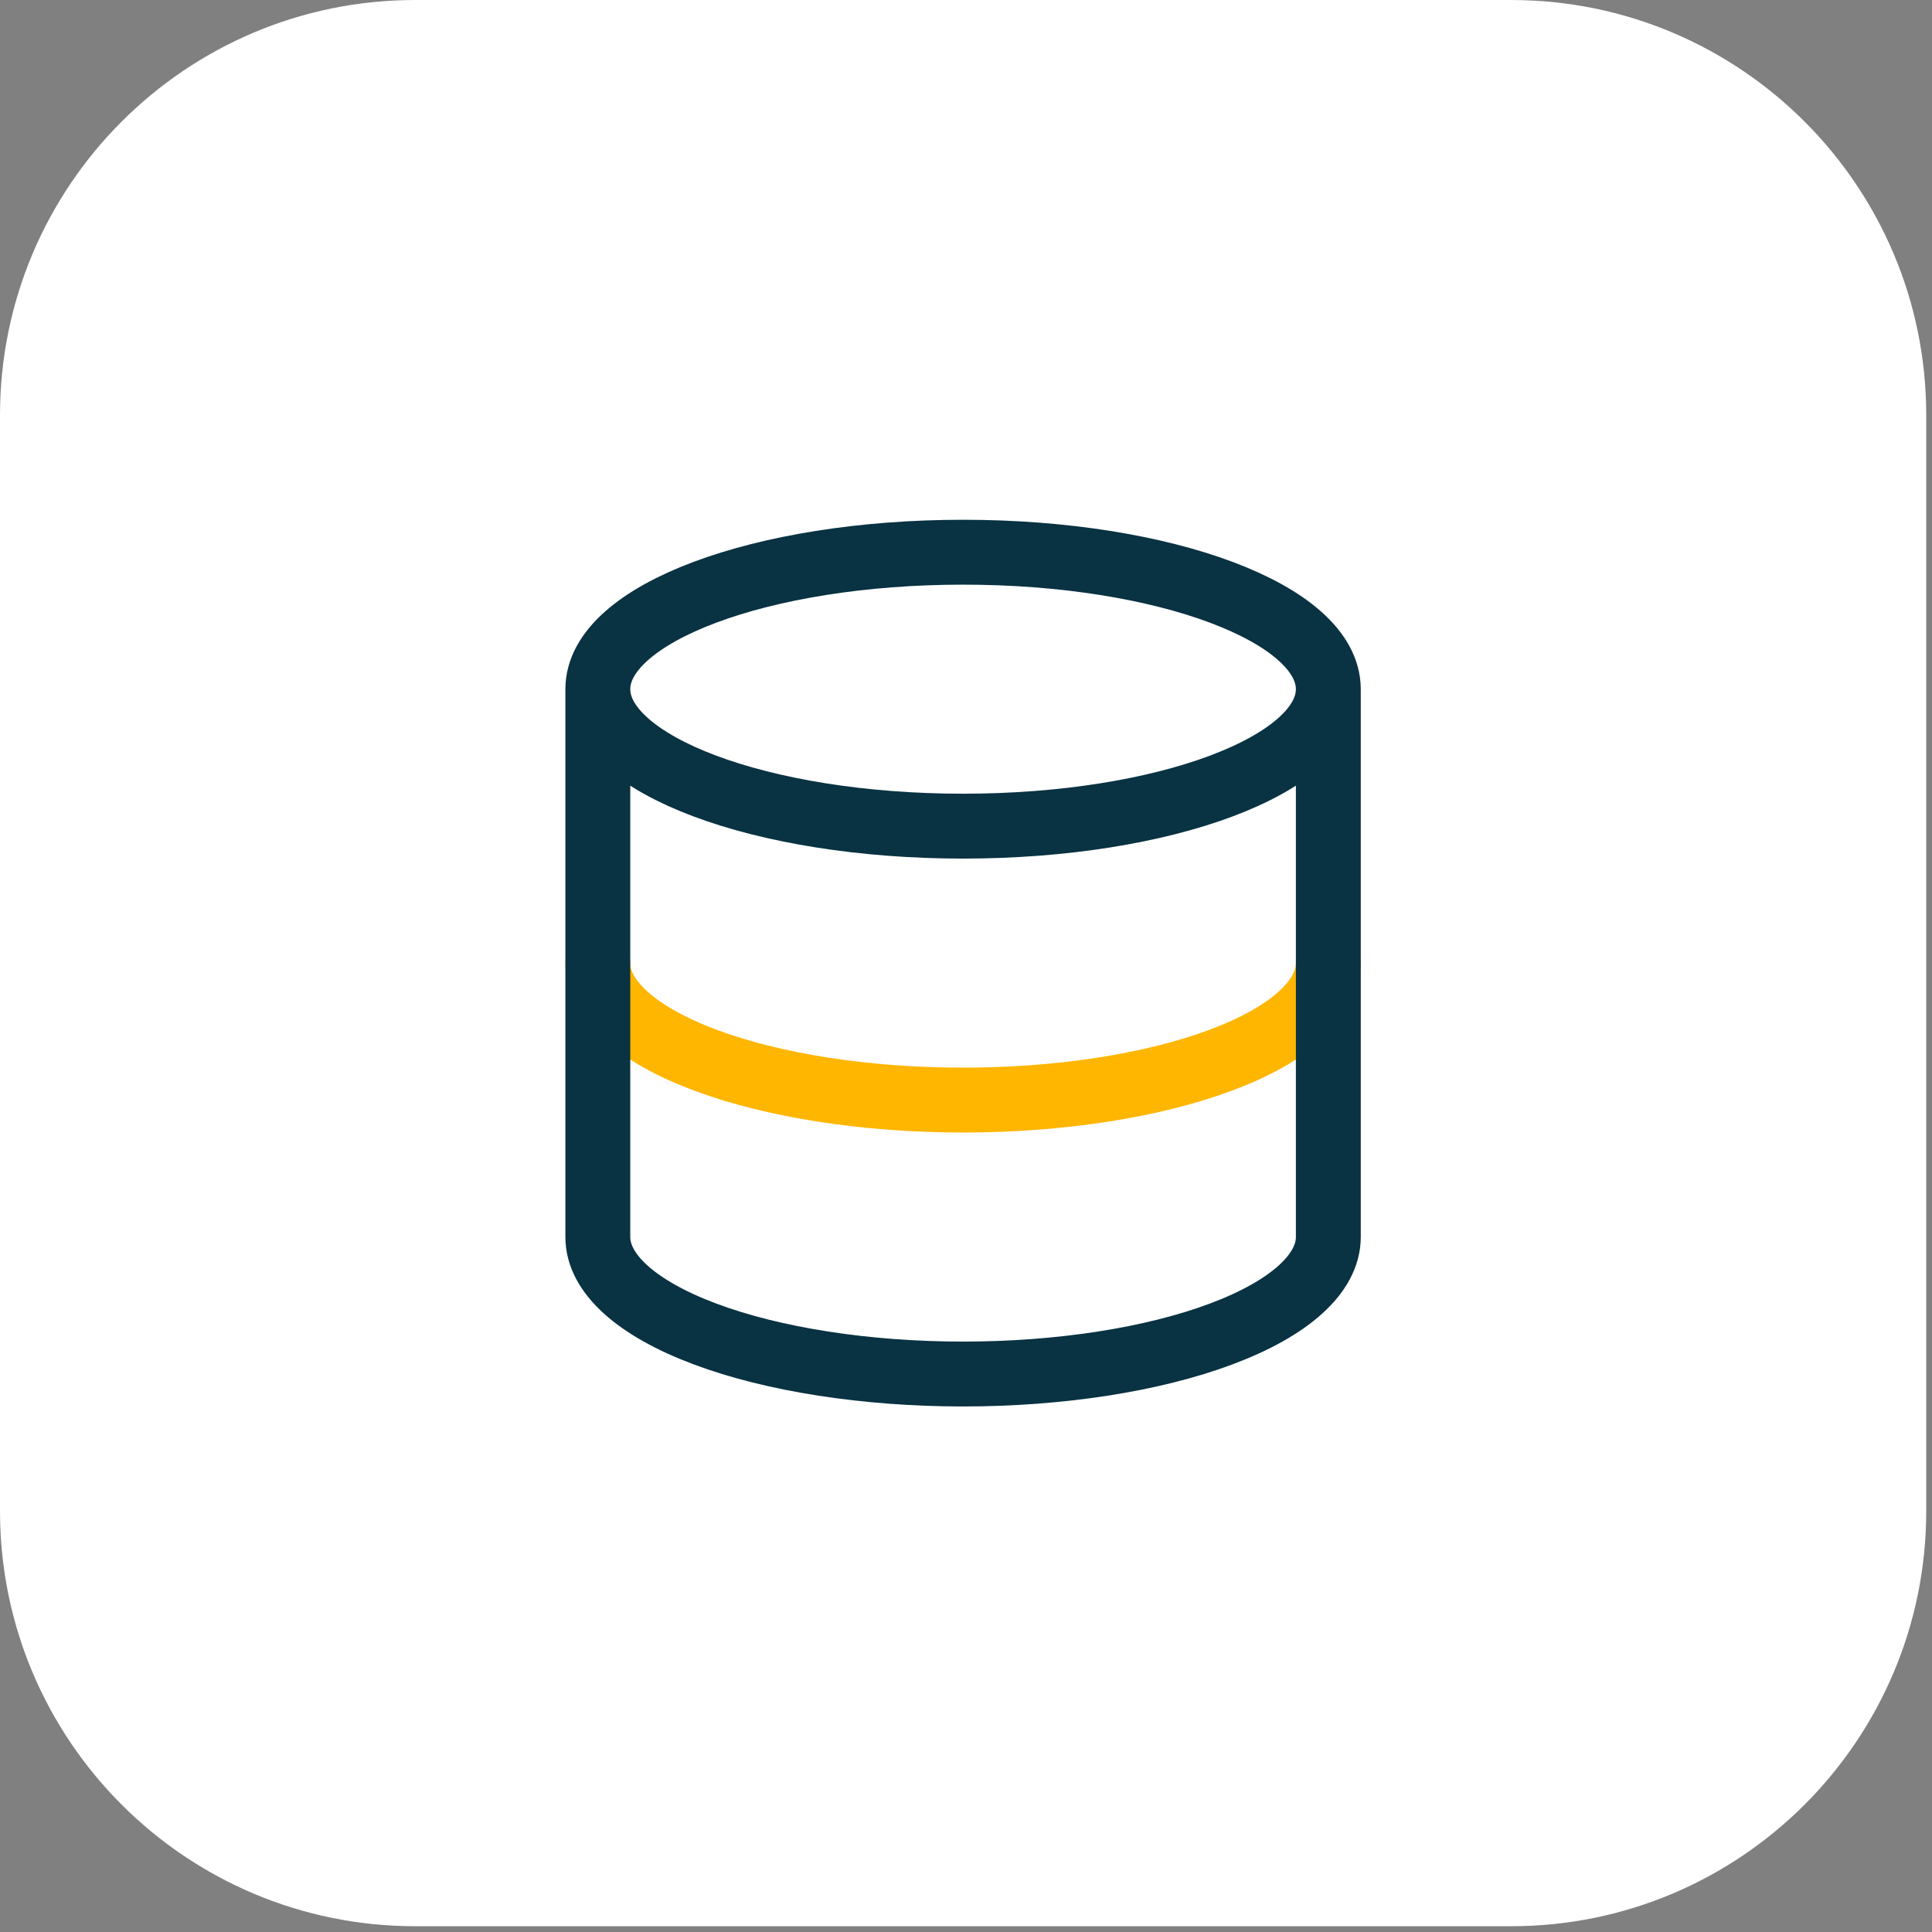
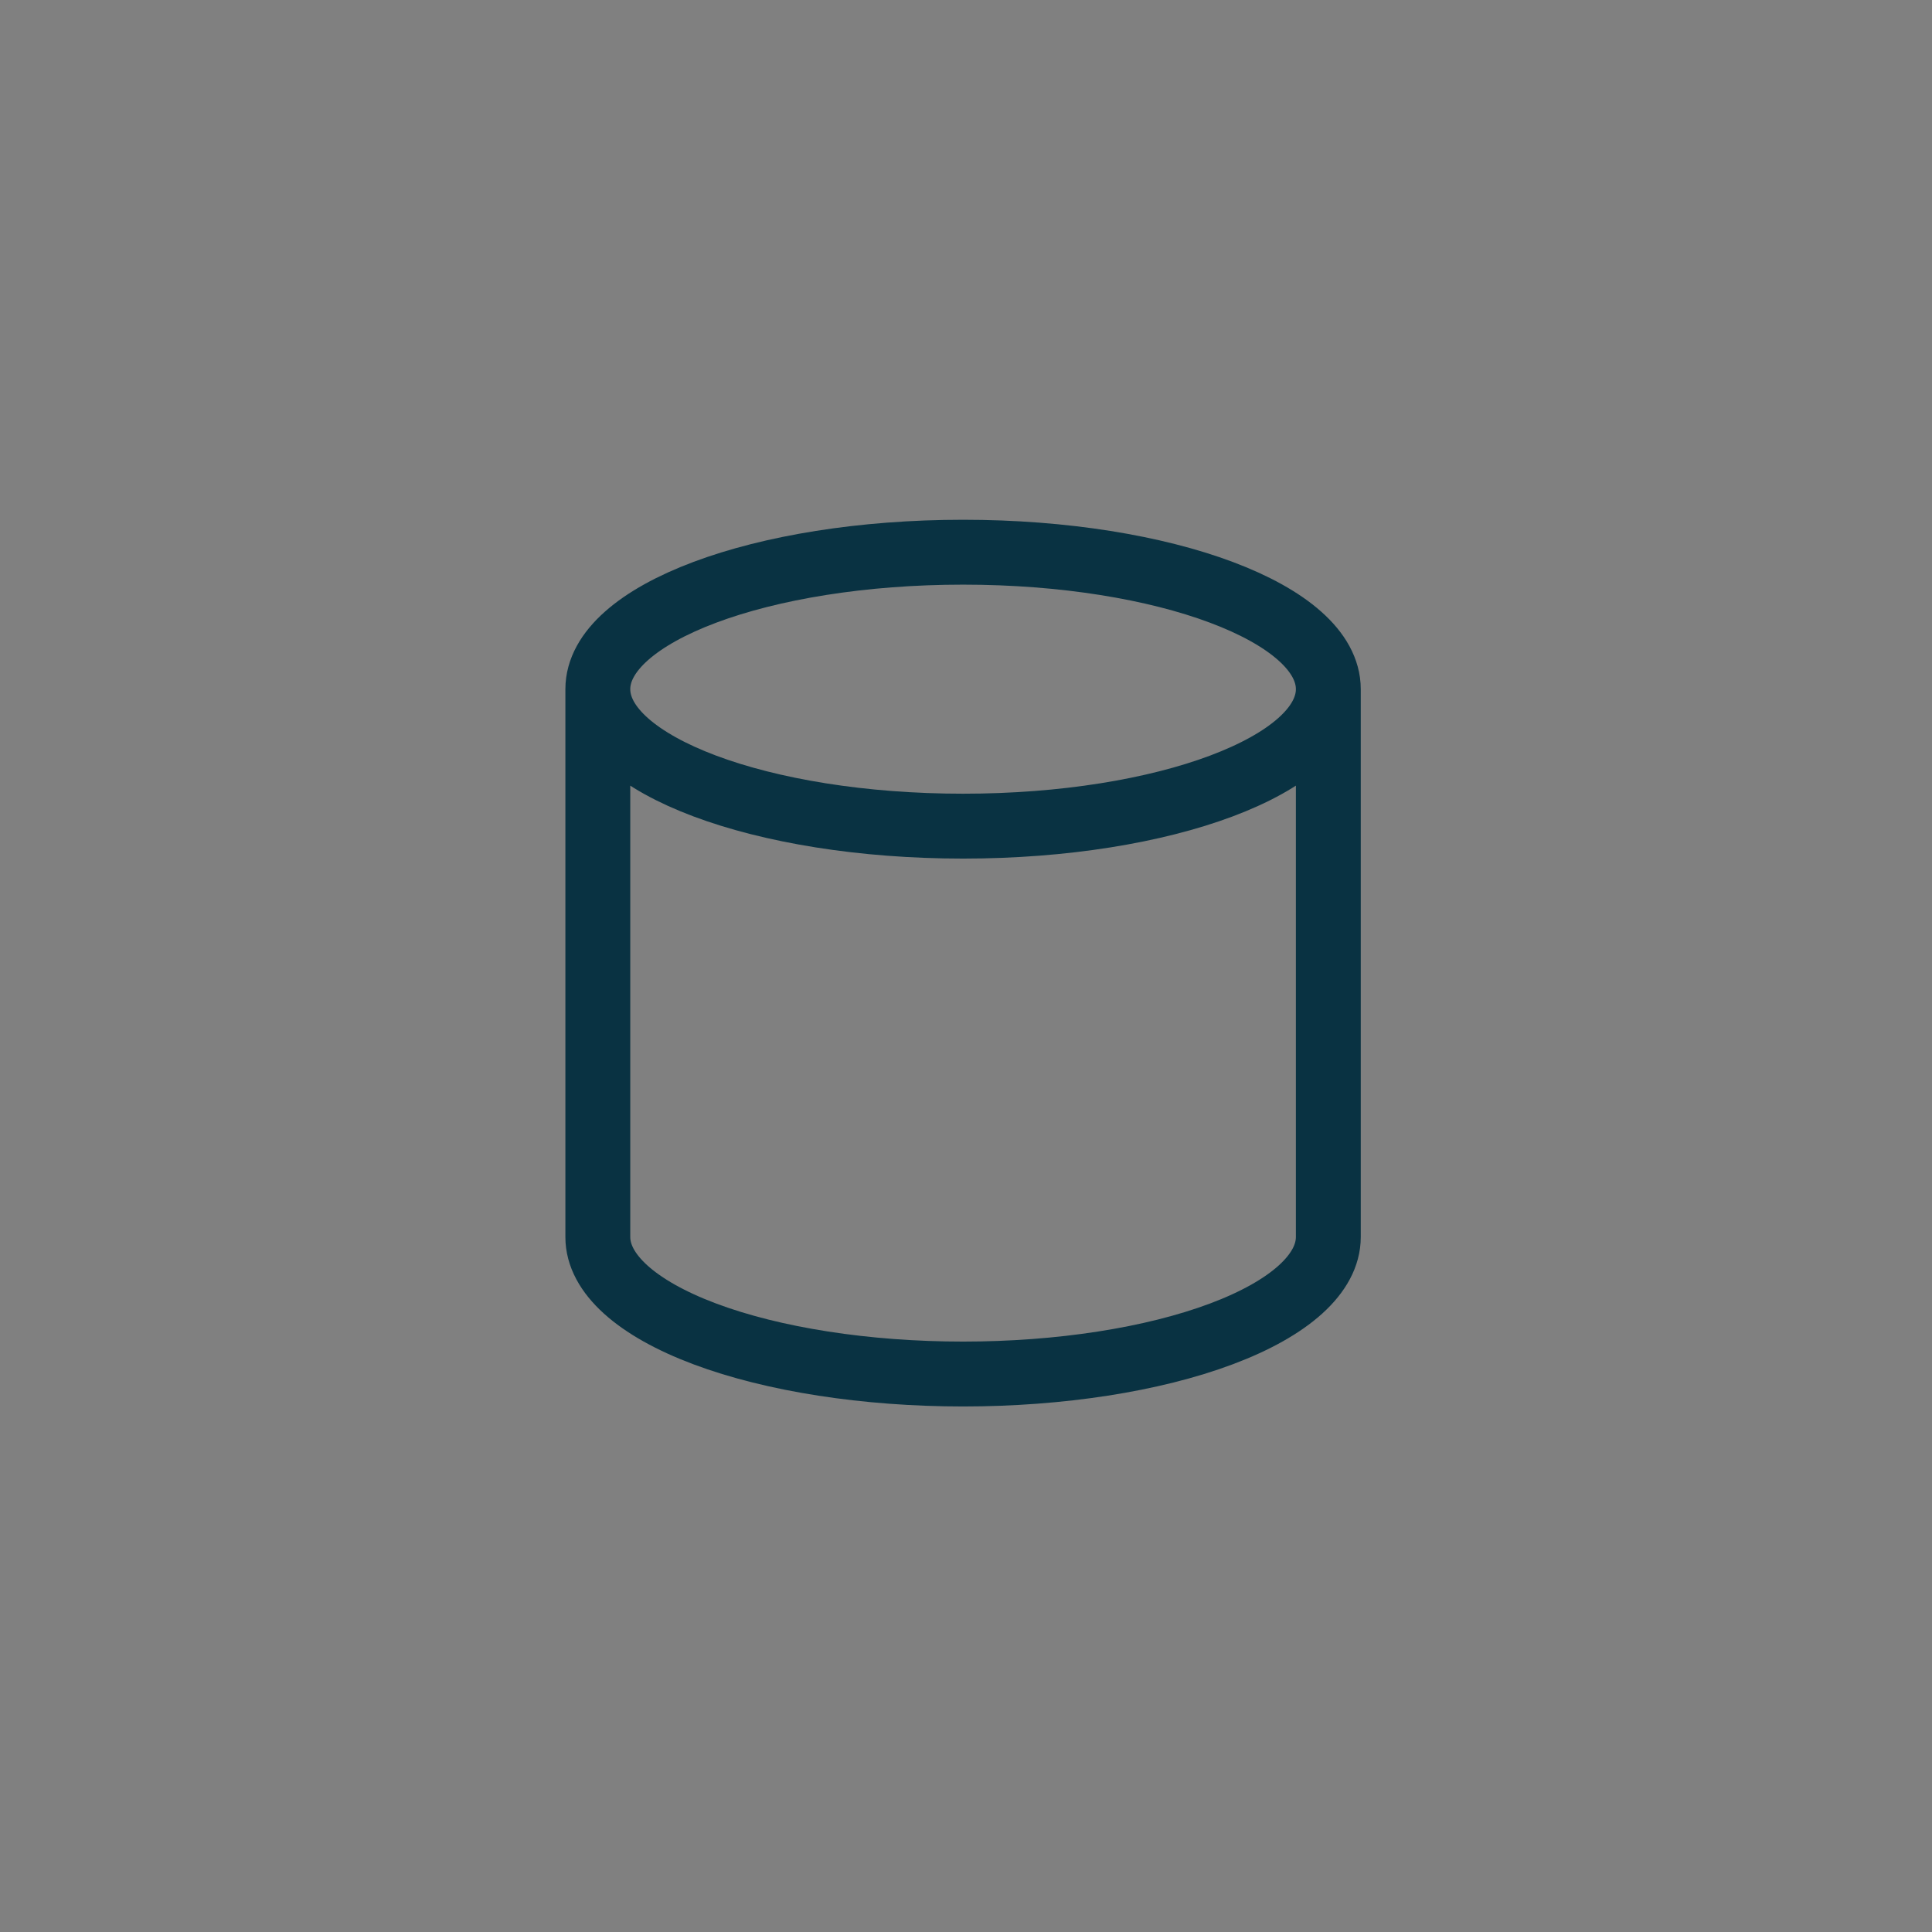
<svg xmlns="http://www.w3.org/2000/svg" width="67" height="67" viewBox="0 0 67 67" fill="none">
  <rect x="0" y="0" width="67" height="67" fill="#808080" stroke="none" />
-   <path d="M0 14.4C0 6.447 6.447 0 14.4 0H52.4C60.353 0 66.8 6.447 66.8 14.4V52.4C66.8 60.353 60.353 66.8 52.4 66.8H14.4C6.447 66.8 0 60.353 0 52.4V14.4Z" fill="white" />
-   <path d="M20.732 33.4C20.732 34.66 22.067 35.868 24.442 36.759C26.817 37.65 30.039 38.15 33.399 38.15C36.758 38.15 39.98 37.65 42.355 36.759C44.731 35.868 46.065 34.66 46.065 33.4" stroke="#FFB600" stroke-width="2.25" stroke-linecap="round" stroke-linejoin="round" />
  <path d="M46.065 23.9C46.065 26.523 40.394 28.65 33.399 28.65C26.403 28.65 20.732 26.523 20.732 23.9M46.065 23.9C46.065 21.276 40.394 19.15 33.399 19.15C26.403 19.15 20.732 21.276 20.732 23.9M46.065 23.9V33.4V42.9C46.065 44.16 44.731 45.368 42.355 46.259C39.98 47.15 36.758 47.65 33.399 47.65C30.039 47.65 26.817 47.15 24.442 46.259C22.067 45.368 20.732 44.16 20.732 42.9V33.4V23.9" stroke="#093242" stroke-width="2.25" stroke-linecap="round" stroke-linejoin="round" />
</svg>